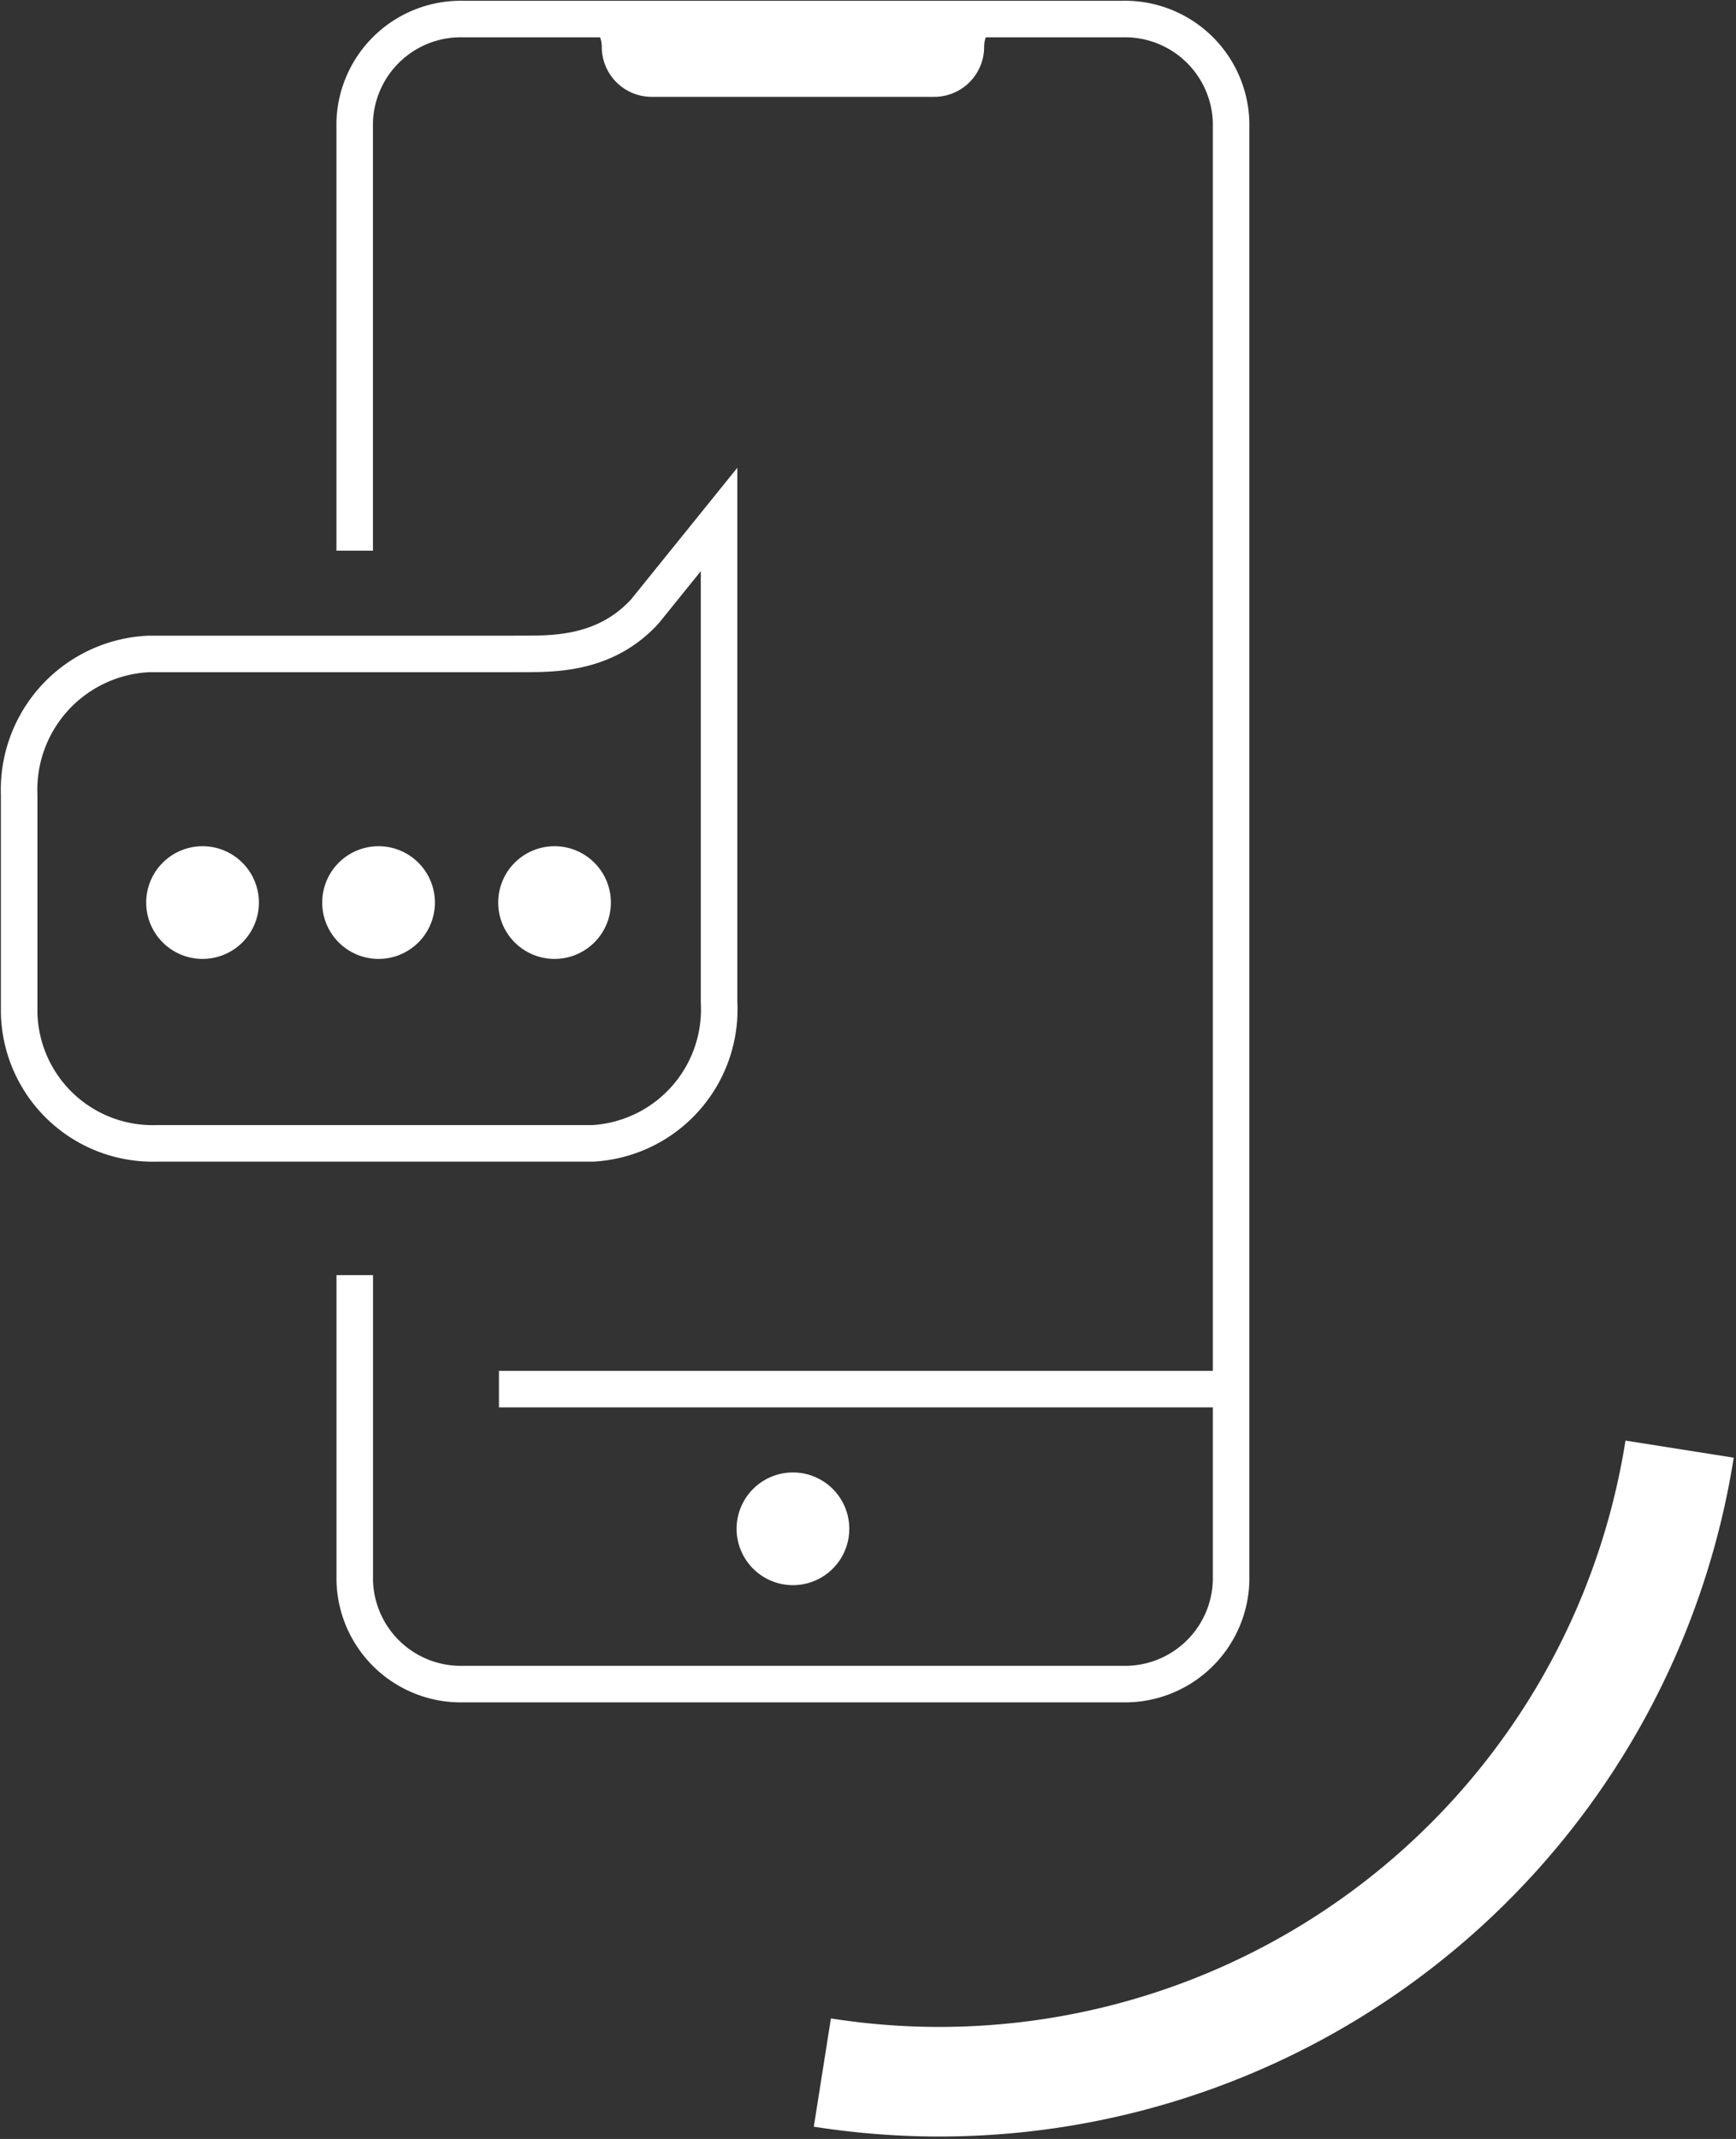
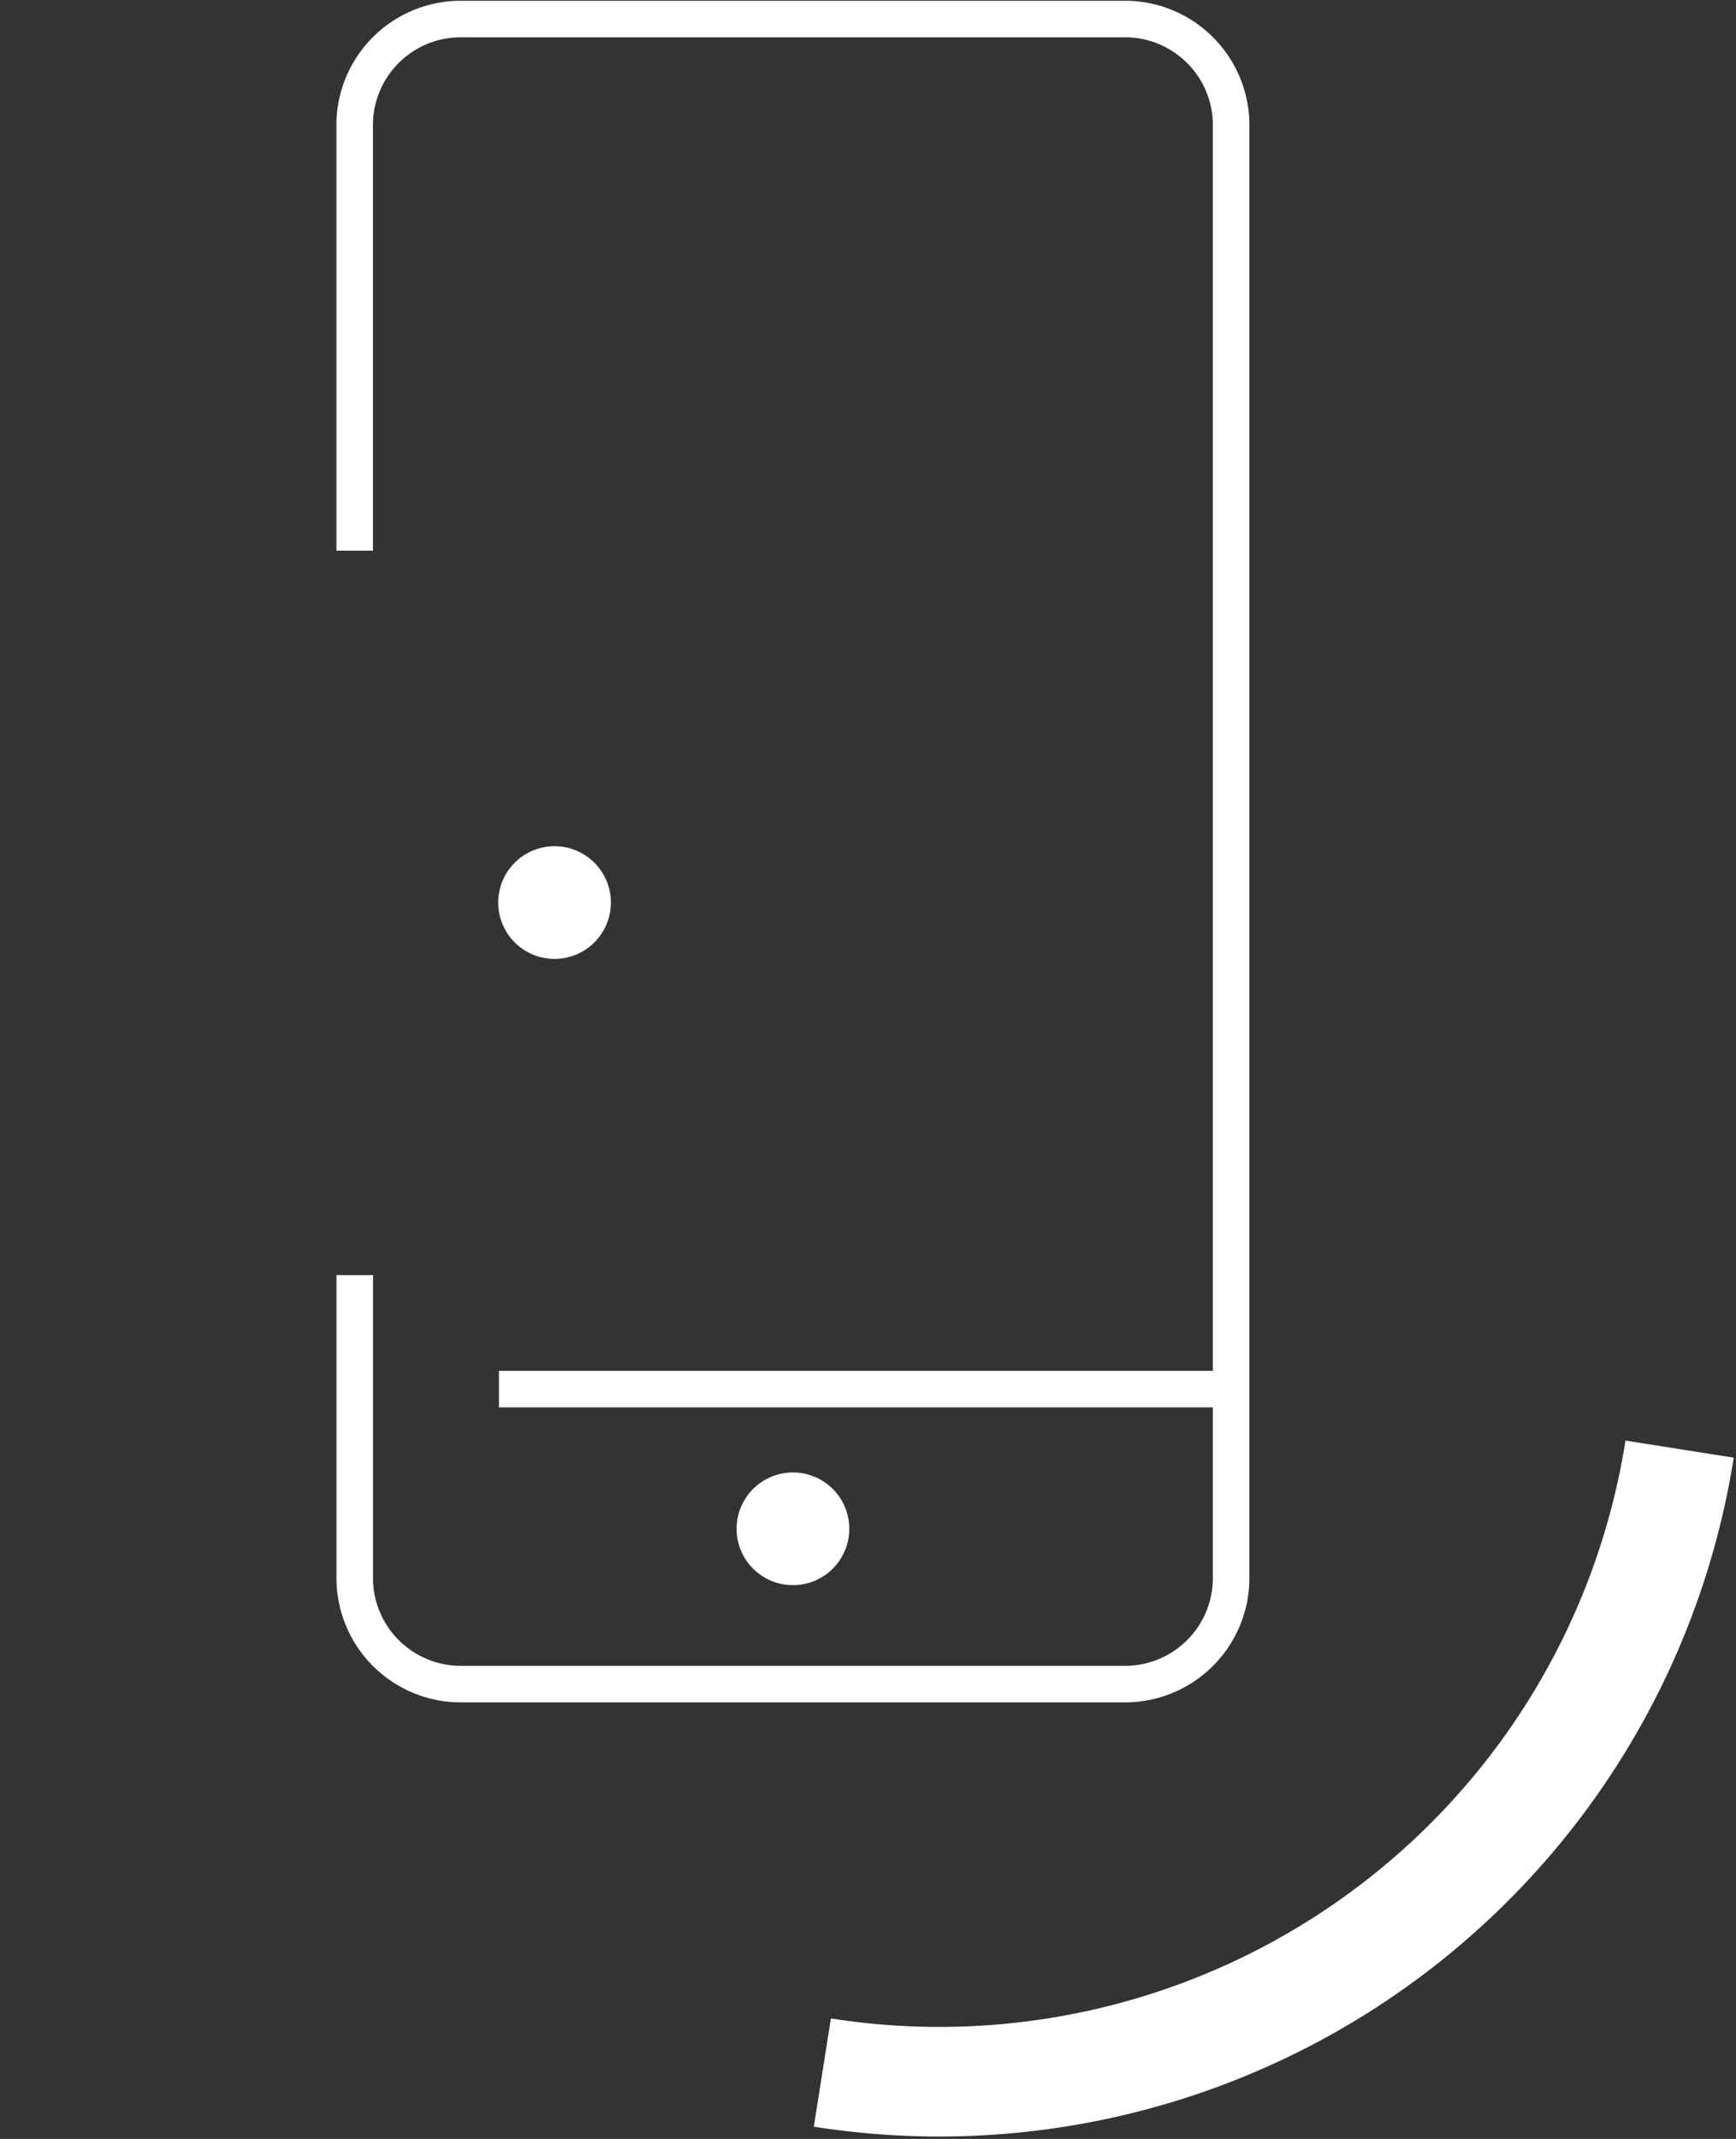
<svg xmlns="http://www.w3.org/2000/svg" id="Groupe_1227" data-name="Groupe 1227" width="95.058" height="117.11" viewBox="0 0 95.058 117.11">
  <rect x="0" y="0" width="95.058" height="117.11" fill="#333333" stroke="none" />
  <defs>
    <clipPath id="clip-path">
      <rect id="Rectangle_570" data-name="Rectangle 570" width="95.058" height="117.11" fill="none" />
    </clipPath>
  </defs>
  <g id="Groupe_1226" data-name="Groupe 1226" transform="translate(0 0)" clip-path="url(#clip-path)">
    <path id="Tracé_3561" data-name="Tracé 3561" d="M43.19,110.232h0A41.039,41.039,0,0,0,90.13,76.1" transform="translate(1.84 3.241)" fill="none" stroke="#fff" stroke-miterlimit="10" stroke-width="6" />
-     <path id="Tracé_3562" data-name="Tracé 3562" d="M8.122,34.641H28.06c1.709-.028,4.848.255,7.214-2.336L39.33,27.28V53.7A7.345,7.345,0,0,1,32.4,61.439H8.472a7.312,7.312,0,0,1-7.466-7.154c0-.021,0-.042,0-.063V42.344A7.442,7.442,0,0,1,8.122,34.641Z" transform="translate(0.043 1.162)" fill="none" stroke="#fff" stroke-miterlimit="10" stroke-width="2" />
    <path id="Tracé_3563" data-name="Tracé 3563" d="M18.629,30.108V6.654A5.812,5.812,0,0,1,24.575,1h36.1a5.812,5.812,0,0,1,5.943,5.653V86.508a5.812,5.812,0,0,1-5.943,5.654h-36.1a5.812,5.812,0,0,1-5.943-5.654V69.77" transform="translate(0.793 0.043)" fill="none" stroke="#fff" stroke-miterlimit="10" stroke-width="2" />
-     <path id="Tracé_3564" data-name="Tracé 3564" d="M34.365,5.251H49.839A2.731,2.731,0,0,0,52.57,2.52a1.589,1.589,0,0,1,.725-1.332H30.91a1.589,1.589,0,0,1,.725,1.332,2.731,2.731,0,0,0,2.731,2.731" transform="translate(1.317 0.051)" fill="#fff" />
    <path id="Tracé_3565" data-name="Tracé 3565" d="M44.856,80.41a3.085,3.085,0,1,1-3.085-3.085,3.085,3.085,0,0,1,3.085,3.085" transform="translate(1.648 3.293)" fill="#fff" />
-     <path id="Tracé_3566" data-name="Tracé 3566" d="M23.093,47.523a3.085,3.085,0,1,1-3.085-3.085,3.085,3.085,0,0,1,3.085,3.085" transform="translate(0.721 1.893)" fill="#fff" />
-     <path id="Tracé_3567" data-name="Tracé 3567" d="M13.849,47.523a3.085,3.085,0,1,1-3.085-3.085,3.085,3.085,0,0,1,3.085,3.085" transform="translate(0.327 1.893)" fill="#fff" />
    <path id="Tracé_3568" data-name="Tracé 3568" d="M32.336,47.523a3.085,3.085,0,1,1-3.085-3.085,3.085,3.085,0,0,1,3.085,3.085" transform="translate(1.114 1.893)" fill="#fff" />
    <line id="Ligne_227" data-name="Ligne 227" x2="39.186" transform="translate(27.321 76.055)" fill="none" stroke="#fff" stroke-miterlimit="10" stroke-width="2" />
  </g>
</svg>